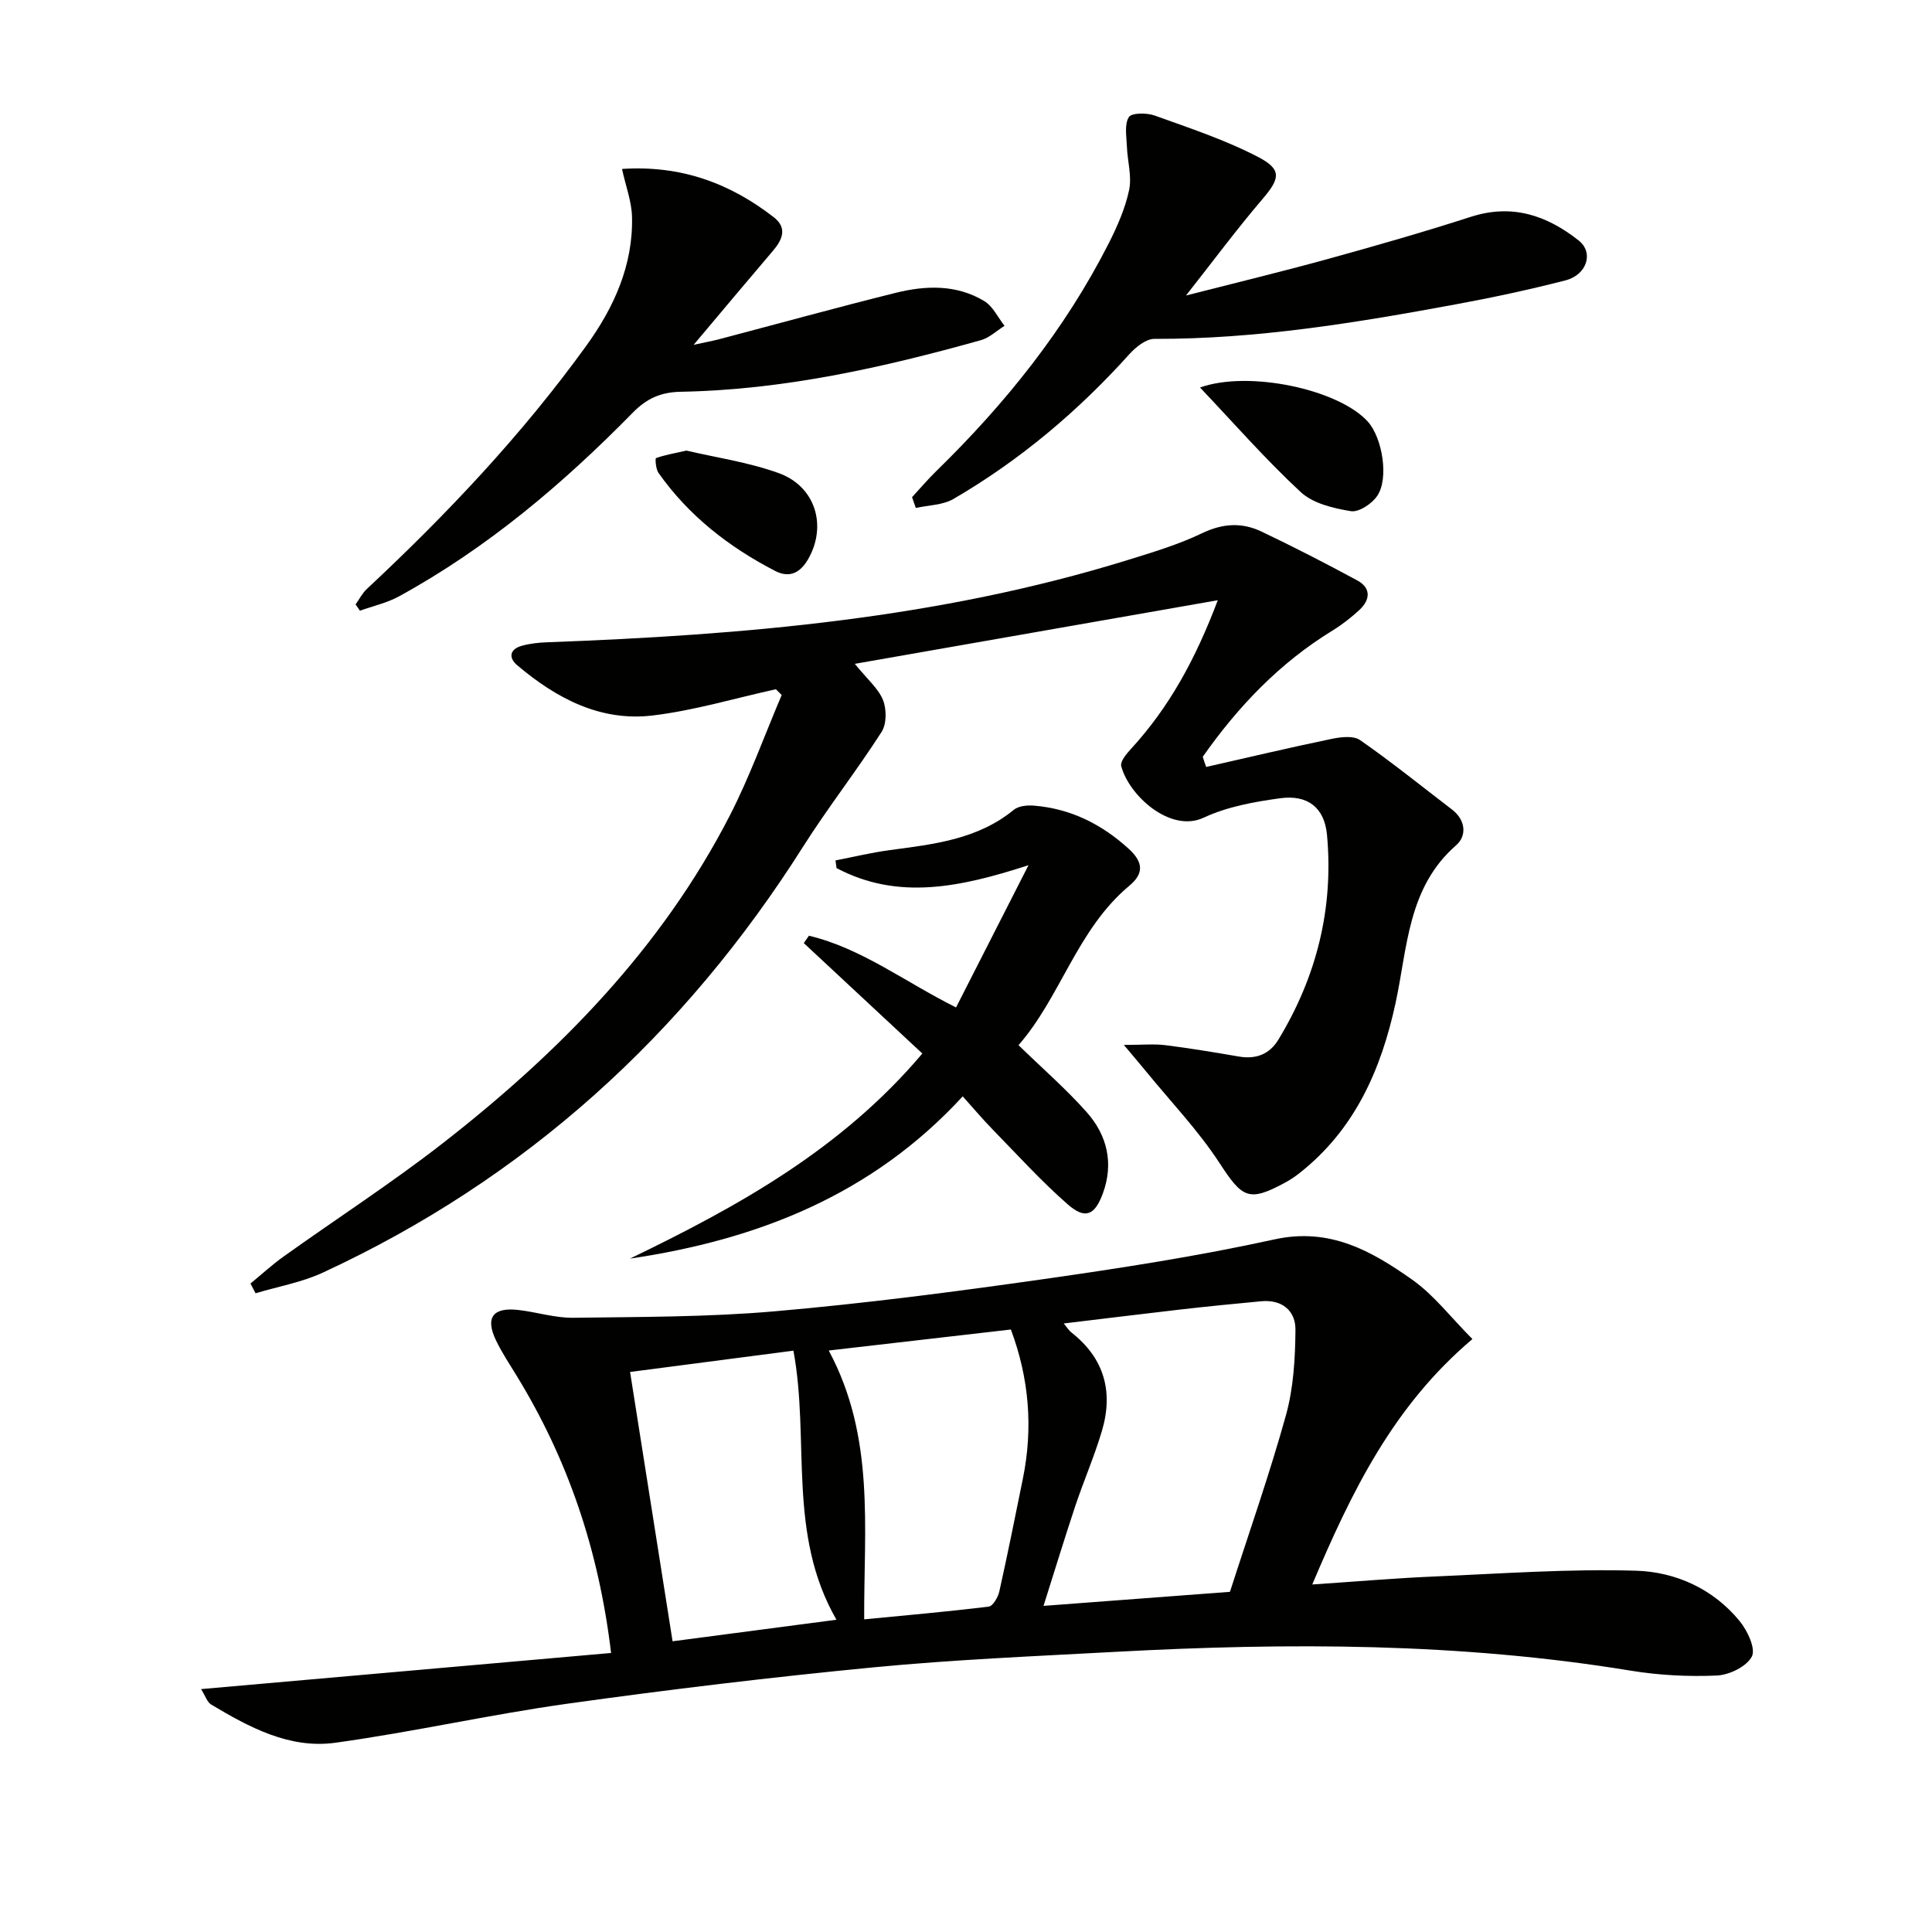
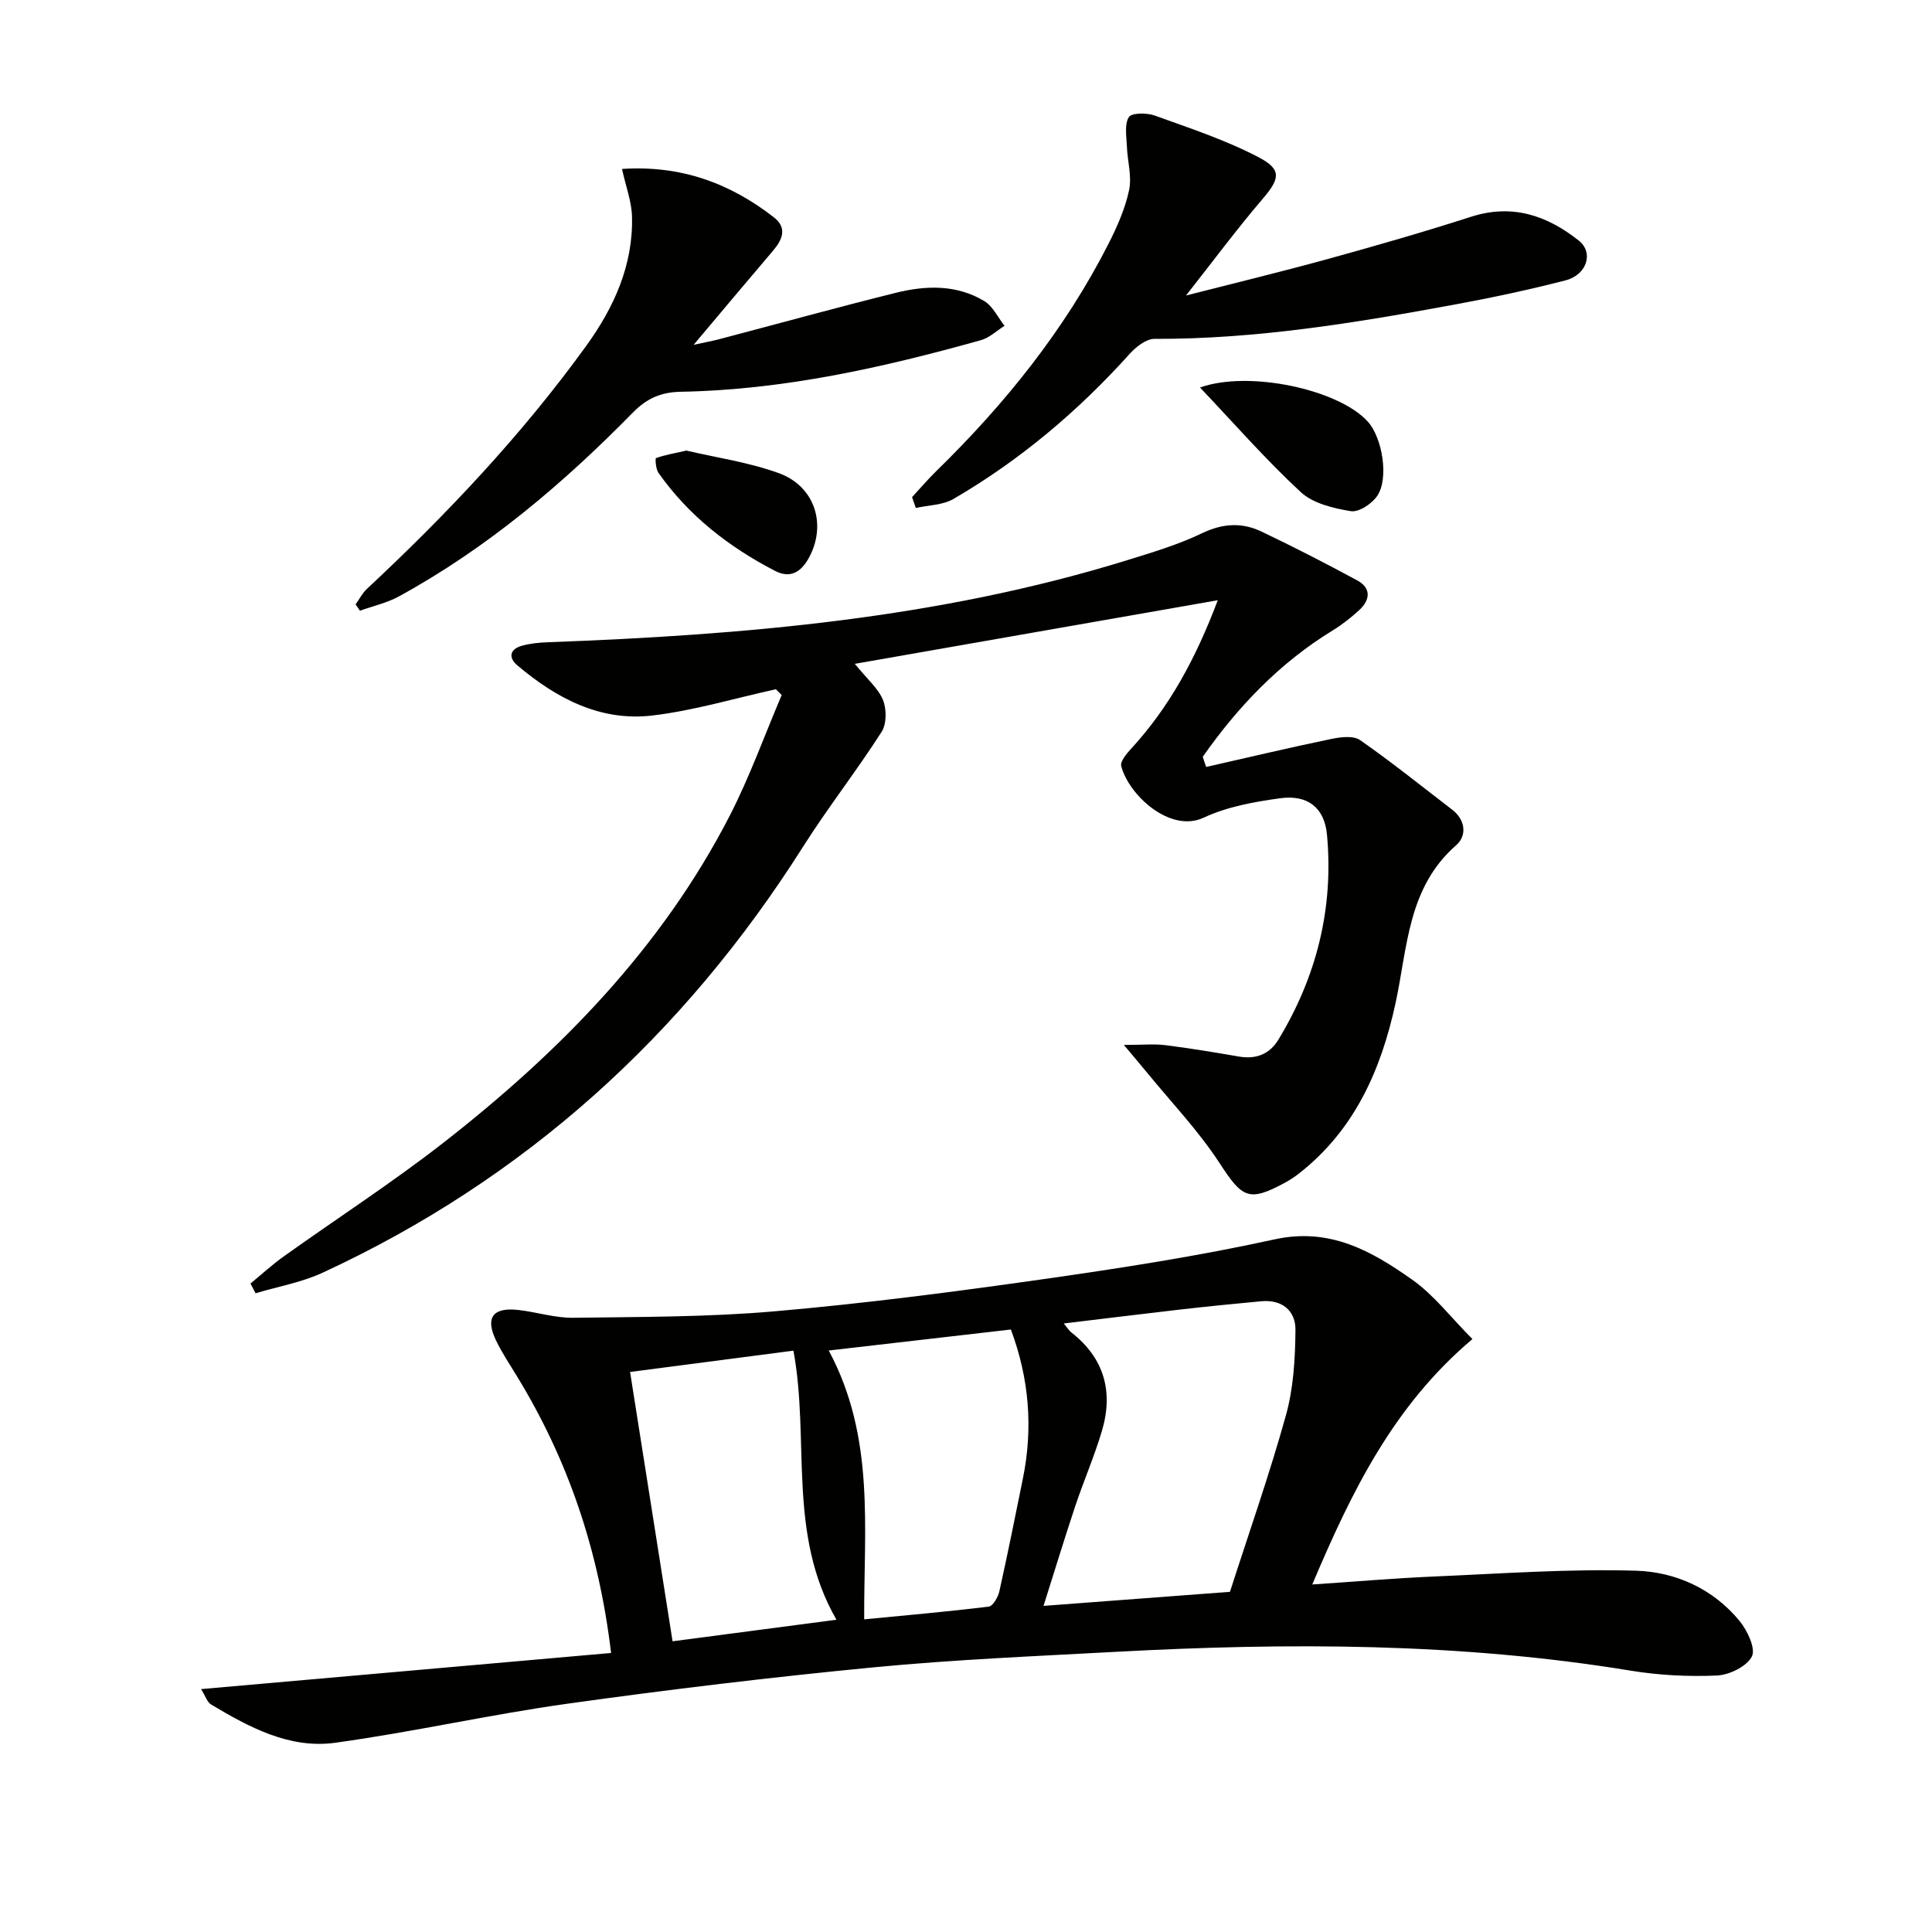
<svg xmlns="http://www.w3.org/2000/svg" enable-background="new 0 0 400 400" viewBox="0 0 400 400">
  <path d="m126.52 342.23c-2.58-21.49-8.99-40.14-19.55-57.39-1.47-2.41-3.05-4.77-4.27-7.31-2.29-4.74-.66-6.93 4.66-6.31 3.79.44 7.56 1.66 11.33 1.61 13.91-.19 27.88-.13 41.72-1.34 18.53-1.61 37-4.01 55.42-6.63 16.09-2.29 32.19-4.78 48.05-8.26 11.48-2.52 20.12 2.43 28.52 8.36 4.5 3.18 7.99 7.8 12.45 12.28-16.37 13.83-25 31.54-33.16 50.81 8.87-.59 17.02-1.3 25.19-1.65 13.96-.6 27.94-1.62 41.88-1.2 8.16.25 15.94 3.75 21.4 10.41 1.62 1.97 3.38 5.71 2.55 7.34-1.07 2.08-4.66 3.83-7.25 3.95-5.93.26-11.99-.05-17.85-1.01-35.36-5.8-70.9-5.82-106.52-3.9-16.77.91-33.57 1.61-50.28 3.22-21.15 2.04-42.26 4.58-63.31 7.52-16.09 2.25-32 5.87-48.09 8.09-9.44 1.3-17.78-3.18-25.7-7.92-.83-.5-1.2-1.79-2.08-3.19 28.43-2.5 56.27-4.96 84.89-7.48zm93.72-68.22c.73.88 1.07 1.46 1.55 1.84 6.86 5.35 8.76 12.33 6.34 20.44-1.56 5.24-3.75 10.28-5.49 15.47-2.22 6.67-4.27 13.39-6.59 20.72 13.57-1.02 25.95-1.95 38.6-2.91 3.94-12.26 8.19-24.31 11.6-36.59 1.56-5.64 1.91-11.74 1.96-17.65.04-3.95-2.77-6.32-7.07-5.92-5.61.52-11.22 1.08-16.83 1.72-7.87.91-15.74 1.88-24.07 2.88zm-48.66 5.6c9.65 17.97 7.25 36.72 7.34 55.66 8.72-.85 17.27-1.59 25.79-2.64.87-.11 1.92-1.95 2.19-3.14 1.73-7.75 3.29-15.54 4.87-23.32 2.13-10.48 1.33-20.71-2.48-30.91-12.51 1.44-24.79 2.86-37.71 4.35zm1.6 55.74c-10.25-17.8-5.47-37.15-8.91-55.71-11.35 1.48-22.3 2.91-33.82 4.41 2.99 18.95 5.89 37.31 8.8 55.76 11.54-1.52 22.32-2.93 33.93-4.46z" fill="#010100" />
  <path d="m249.73 158.79c8.63-1.96 17.24-4 25.91-5.8 1.92-.4 4.56-.73 5.95.24 6.53 4.54 12.73 9.55 19.05 14.39 2.85 2.18 3.06 5.45.84 7.38-10.05 8.77-10.05 21.15-12.55 32.7-2.99 13.79-8.47 26.23-19.95 35.23-.91.72-1.89 1.36-2.91 1.92-7.56 4.09-8.86 3.18-13.57-4.04-4.39-6.74-10.05-12.65-15.16-18.91-1.19-1.46-2.42-2.89-4.66-5.56 3.9 0 6.28-.24 8.6.05 5.1.64 10.18 1.49 15.25 2.36 3.52.6 6.32-.49 8.14-3.49 7.92-13.04 11.47-27.21 10.07-42.42-.52-5.64-4.01-8.35-9.7-7.57-5.38.74-10.98 1.75-15.83 4.02-6.88 3.22-15.47-4.57-17.07-10.67-.25-.96 1.08-2.56 2.01-3.56 7.85-8.55 13.31-18.44 17.98-30.79-25.58 4.48-49.85 8.74-75.15 13.17 2.6 3.21 4.86 5.09 5.83 7.48.77 1.91.77 4.97-.29 6.62-5.18 8.08-11.12 15.66-16.26 23.77-24.68 38.97-57.48 68.76-99.44 88.18-4.36 2.02-9.26 2.87-13.91 4.27-.35-.67-.7-1.34-1.05-2.02 2.3-1.89 4.5-3.91 6.91-5.63 10.96-7.83 22.31-15.17 32.93-23.44 24.1-18.79 45.27-40.33 59.41-67.84 4.12-8.03 7.18-16.6 10.73-24.93-.4-.4-.8-.8-1.2-1.2-8.52 1.87-16.96 4.42-25.58 5.44-10.79 1.28-19.92-3.59-27.98-10.41-1.87-1.59-1.52-3.34.96-4.03 1.73-.48 3.57-.67 5.38-.73 40.6-1.5 80.93-4.91 120.02-17.01 5.23-1.62 10.54-3.21 15.45-5.57 4.27-2.05 8.25-2.26 12.28-.34 6.7 3.2 13.33 6.59 19.85 10.13 2.91 1.58 2.67 4.04.4 6.13-1.7 1.56-3.55 3.02-5.51 4.22-10.97 6.71-19.59 15.76-26.89 26.15.2.7.45 1.41.71 2.11z" fill="#010100" />
-   <path d="m190.96 218.12c-8.44-7.86-16.49-15.36-24.54-22.86.35-.51.71-1.02 1.06-1.53 10.9 2.6 19.85 9.56 30.46 14.85 4.82-9.45 9.58-18.81 15-29.45-14.14 4.59-27.05 7.32-39.74.6-.07-.53-.15-1.06-.22-1.59 3.76-.73 7.49-1.63 11.28-2.14 9.07-1.21 18.15-2.2 25.64-8.34.99-.81 2.81-.98 4.2-.86 7.55.63 13.92 3.79 19.55 8.9 3.15 2.85 3.14 5.21.17 7.68-10.82 9.02-14.21 23.02-22.95 33.01 5.02 4.88 9.9 9.11 14.14 13.9 4.21 4.75 5.61 10.54 3.34 16.75-1.69 4.61-3.67 5.48-7.31 2.29-5.48-4.8-10.41-10.24-15.51-15.47-2.06-2.11-3.96-4.37-6.21-6.87-18.75 20.39-42.45 29.69-68.89 33.59 22.27-10.76 43.73-22.57 60.53-42.46z" fill="#010100" />
  <path d="m188.83 102.93c1.66-1.79 3.25-3.67 4.99-5.37 14.26-13.92 26.63-29.28 35.7-47.12 1.79-3.53 3.44-7.27 4.25-11.1.6-2.85-.35-6.01-.46-9.04-.08-2.06-.54-4.53.4-6.05.56-.91 3.72-.92 5.35-.33 7.28 2.62 14.71 5.07 21.53 8.64 4.92 2.58 4.35 4.49.79 8.66-5.37 6.29-10.31 12.95-15.83 19.96 10.05-2.57 19.79-4.92 29.44-7.58 9.9-2.73 19.79-5.57 29.57-8.72 8.53-2.74 15.72-.28 22.3 4.92 3.14 2.48 1.72 7.1-2.75 8.25-7.53 1.94-15.16 3.57-22.81 4.98-20.59 3.81-41.24 7.2-62.29 7.13-1.73-.01-3.84 1.68-5.16 3.14-10.65 11.84-22.69 21.99-36.44 30-2.21 1.29-5.18 1.28-7.8 1.87-.26-.75-.52-1.5-.78-2.24z" fill="#010100" />
  <path d="m143.61 71.39c2.52-.55 3.92-.8 5.29-1.16 12.18-3.21 24.32-6.56 36.54-9.6 6.23-1.55 12.61-1.76 18.35 1.71 1.78 1.08 2.82 3.38 4.19 5.12-1.63 1.01-3.13 2.48-4.9 2.97-20.33 5.69-40.87 10.29-62.11 10.68-4.06.08-6.98 1.3-9.93 4.3-14.49 14.77-30.2 28.08-48.45 38.07-2.49 1.36-5.37 1.99-8.07 2.96-.3-.43-.6-.87-.9-1.3.77-1.08 1.39-2.33 2.35-3.22 16.57-15.47 32.1-31.91 45.4-50.31 5.72-7.91 9.74-16.7 9.48-26.75-.08-3.16-1.29-6.29-2.07-9.88 12.24-.81 22.38 2.97 31.44 10.01 2.78 2.16 1.82 4.58-.15 6.89-5.27 6.18-10.48 12.41-16.46 19.51z" fill="#010100" />
  <path d="m248.45 80.23c10.13-3.62 28.72.4 34.73 7.05 3.03 3.35 4.42 11.76 1.96 15.39-1.1 1.63-3.81 3.43-5.46 3.16-3.63-.59-7.84-1.59-10.39-3.96-7.25-6.72-13.79-14.21-20.84-21.64z" fill="#010100" />
  <path d="m142.11 93.29c6.04 1.42 12.82 2.39 19.13 4.67 7.58 2.75 9.99 10.82 6.16 17.66-1.61 2.87-3.83 4.19-6.95 2.57-9.55-4.95-17.87-11.41-24.12-20.29-.56-.8-.71-2.98-.51-3.05 1.76-.65 3.65-.96 6.29-1.56z" fill="#010100" />
</svg>